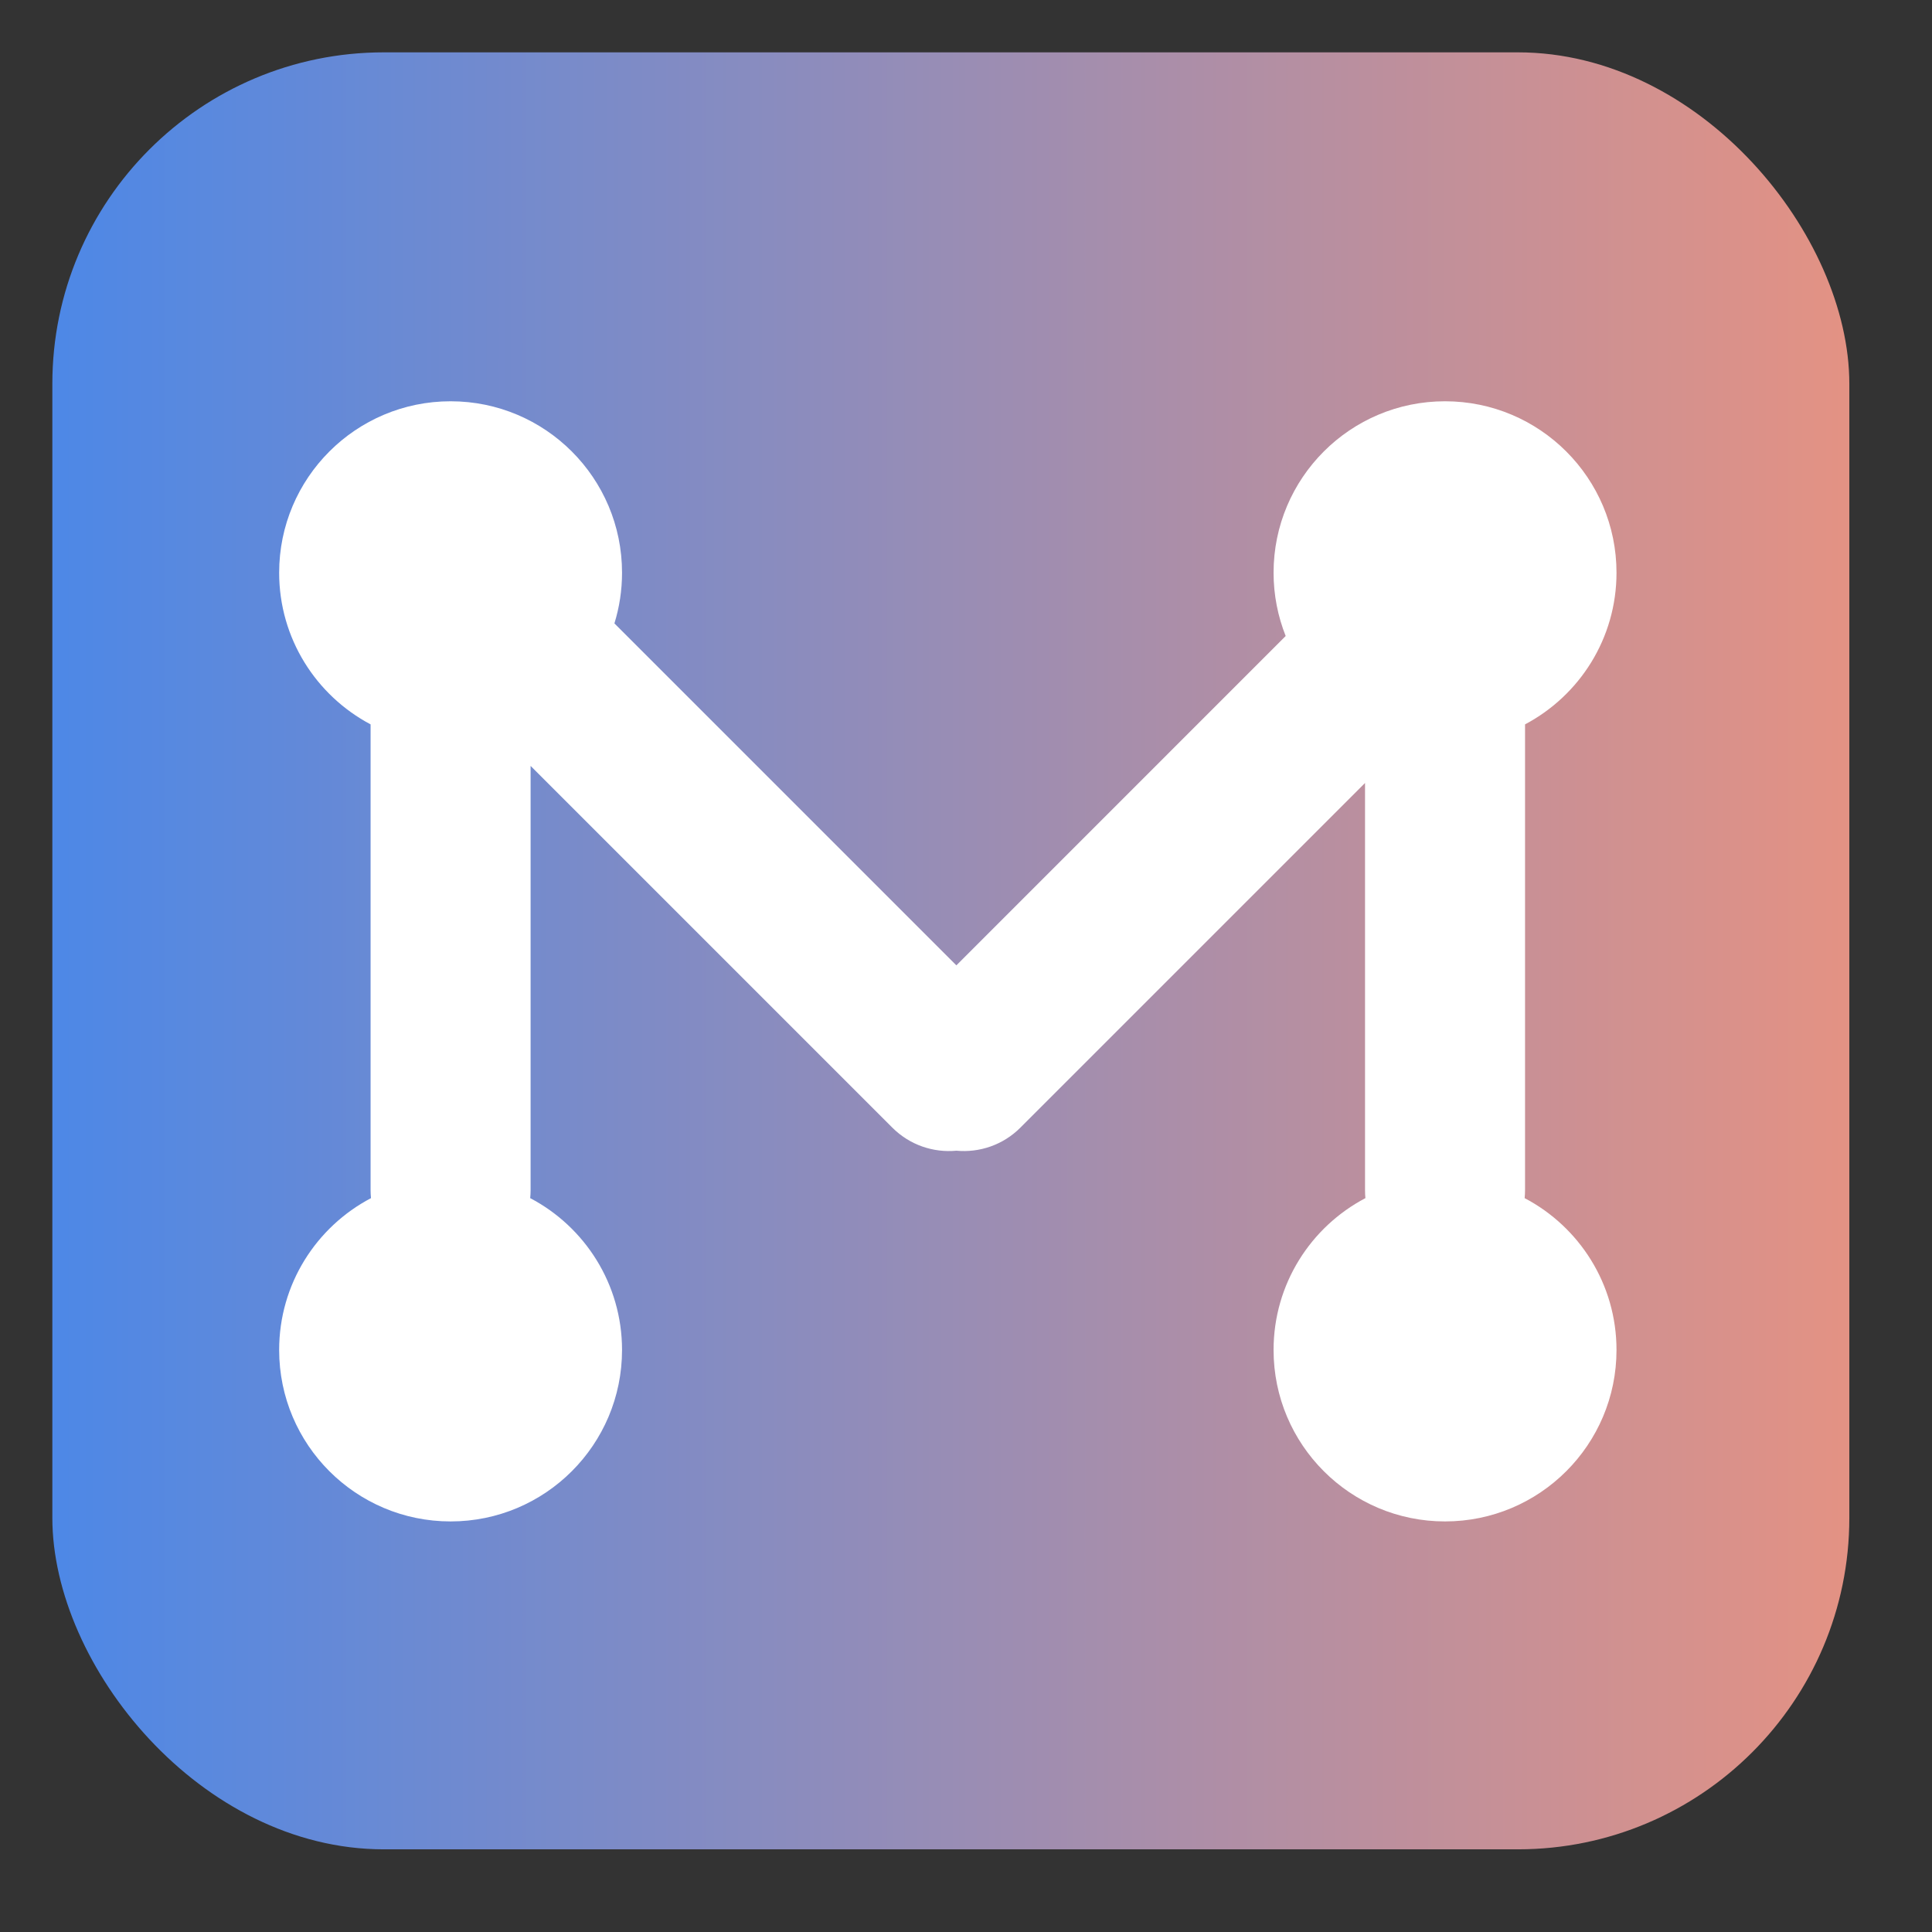
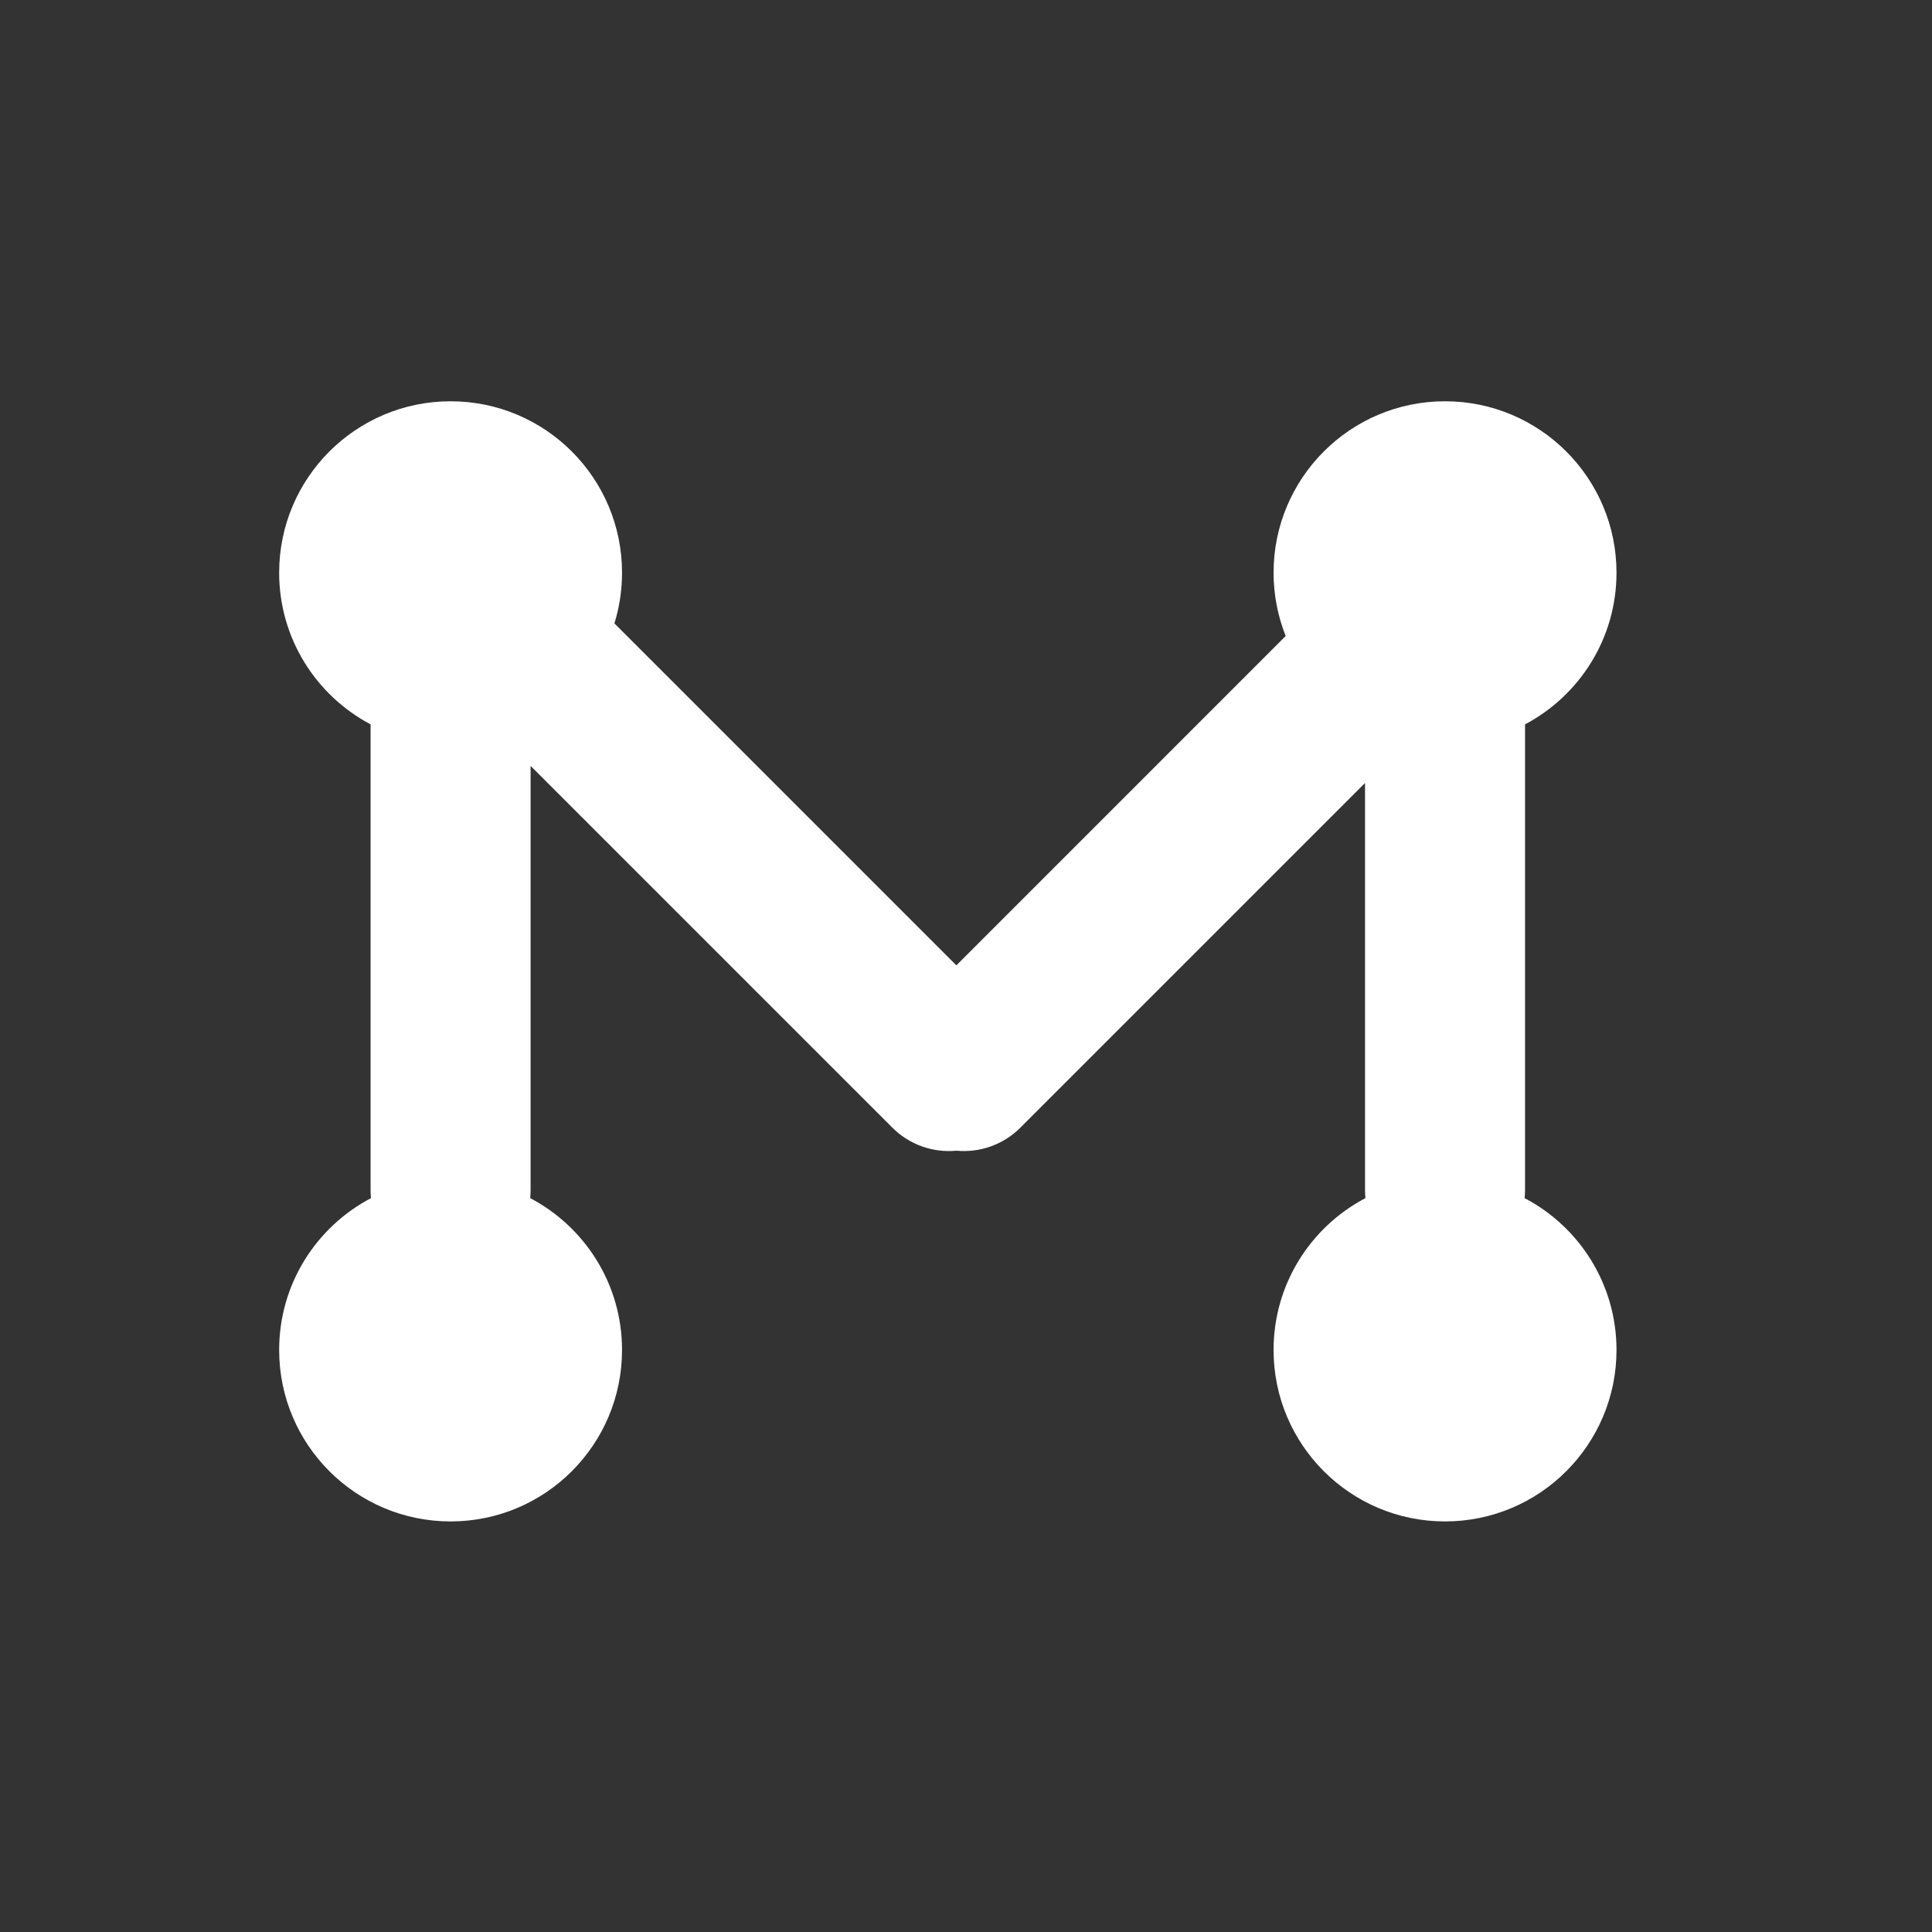
<svg xmlns="http://www.w3.org/2000/svg" width="86" height="86" viewBox="0 0 86 86" fill="none">
  <rect x="0" y="0" width="86" height="86" fill="#333333" stroke="none" />
-   <rect x="2.33" y="2.33" width="79.99" height="79.99" rx="14.755" fill="url(#paint0_linear_558_299)" />
  <path d="M64.323 17.862C68.538 17.862 71.956 21.279 71.956 25.494C71.956 28.422 70.305 30.964 67.885 32.244V52.969C67.885 53.092 67.879 53.213 67.867 53.333C70.297 54.609 71.956 57.157 71.956 60.092C71.956 64.307 68.538 67.724 64.323 67.724C60.108 67.724 56.691 64.307 56.691 60.092C56.691 57.157 58.349 54.609 60.779 53.333C60.767 53.213 60.762 53.092 60.762 52.969V34.854L45.421 50.195C44.641 50.975 43.59 51.317 42.571 51.222C41.553 51.317 40.501 50.975 39.721 50.195L23.619 34.093V52.969C23.619 53.092 23.613 53.213 23.601 53.333C26.031 54.609 27.689 57.157 27.689 60.092C27.689 64.307 24.273 67.724 20.058 67.724C15.843 67.724 12.426 64.307 12.426 60.092C12.426 57.157 14.084 54.609 16.514 53.333C16.502 53.213 16.496 53.092 16.496 52.969V32.244C14.076 30.964 12.426 28.422 12.426 25.494C12.426 21.279 15.843 17.862 20.058 17.862C24.273 17.862 27.689 21.279 27.689 25.494C27.689 26.279 27.57 27.037 27.35 27.75L42.571 42.971L57.23 28.311C56.884 27.439 56.691 26.489 56.691 25.494C56.691 21.279 60.108 17.862 64.323 17.862Z" fill="white" />
  <defs>
    <linearGradient id="paint0_linear_558_299" x1="-4.659" y1="2.33" x2="91.639" y2="2.33" gradientUnits="userSpaceOnUse">
      <stop stop-color="#4087EF" />
      <stop offset="1" stop-color="#F59378" />
    </linearGradient>
  </defs>
</svg>